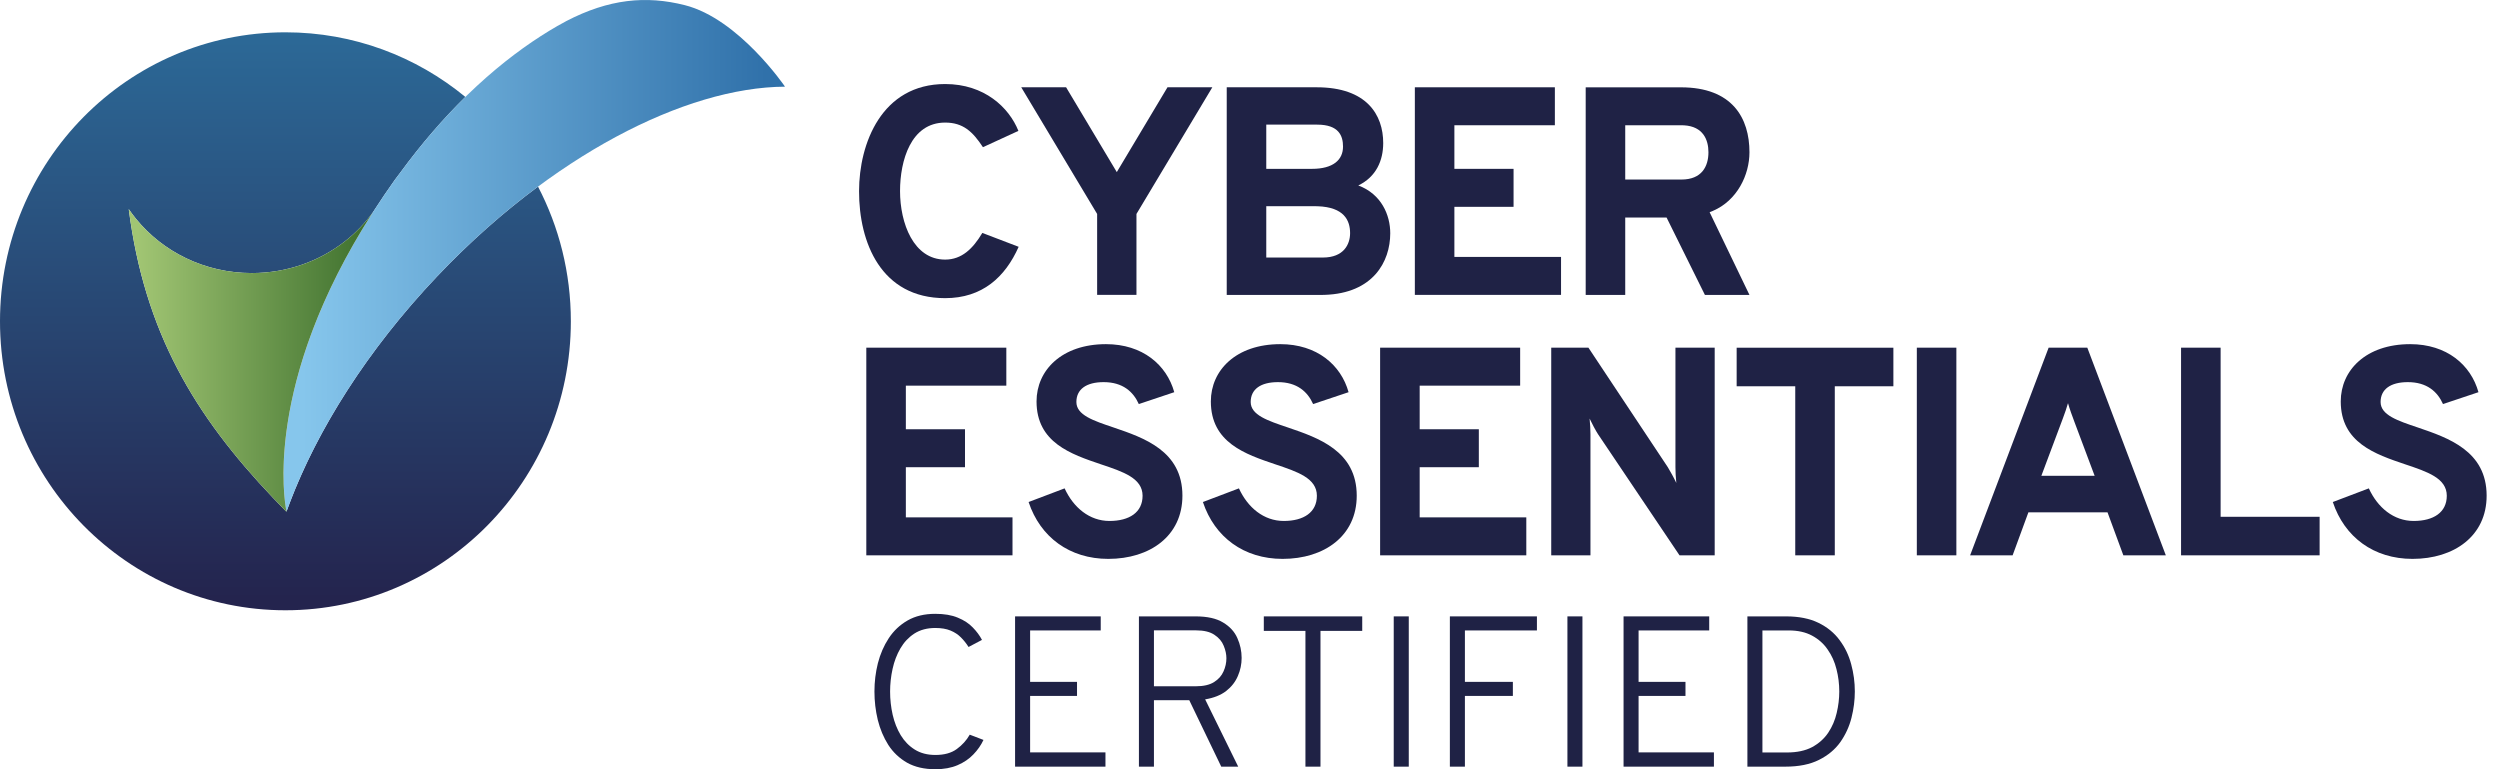
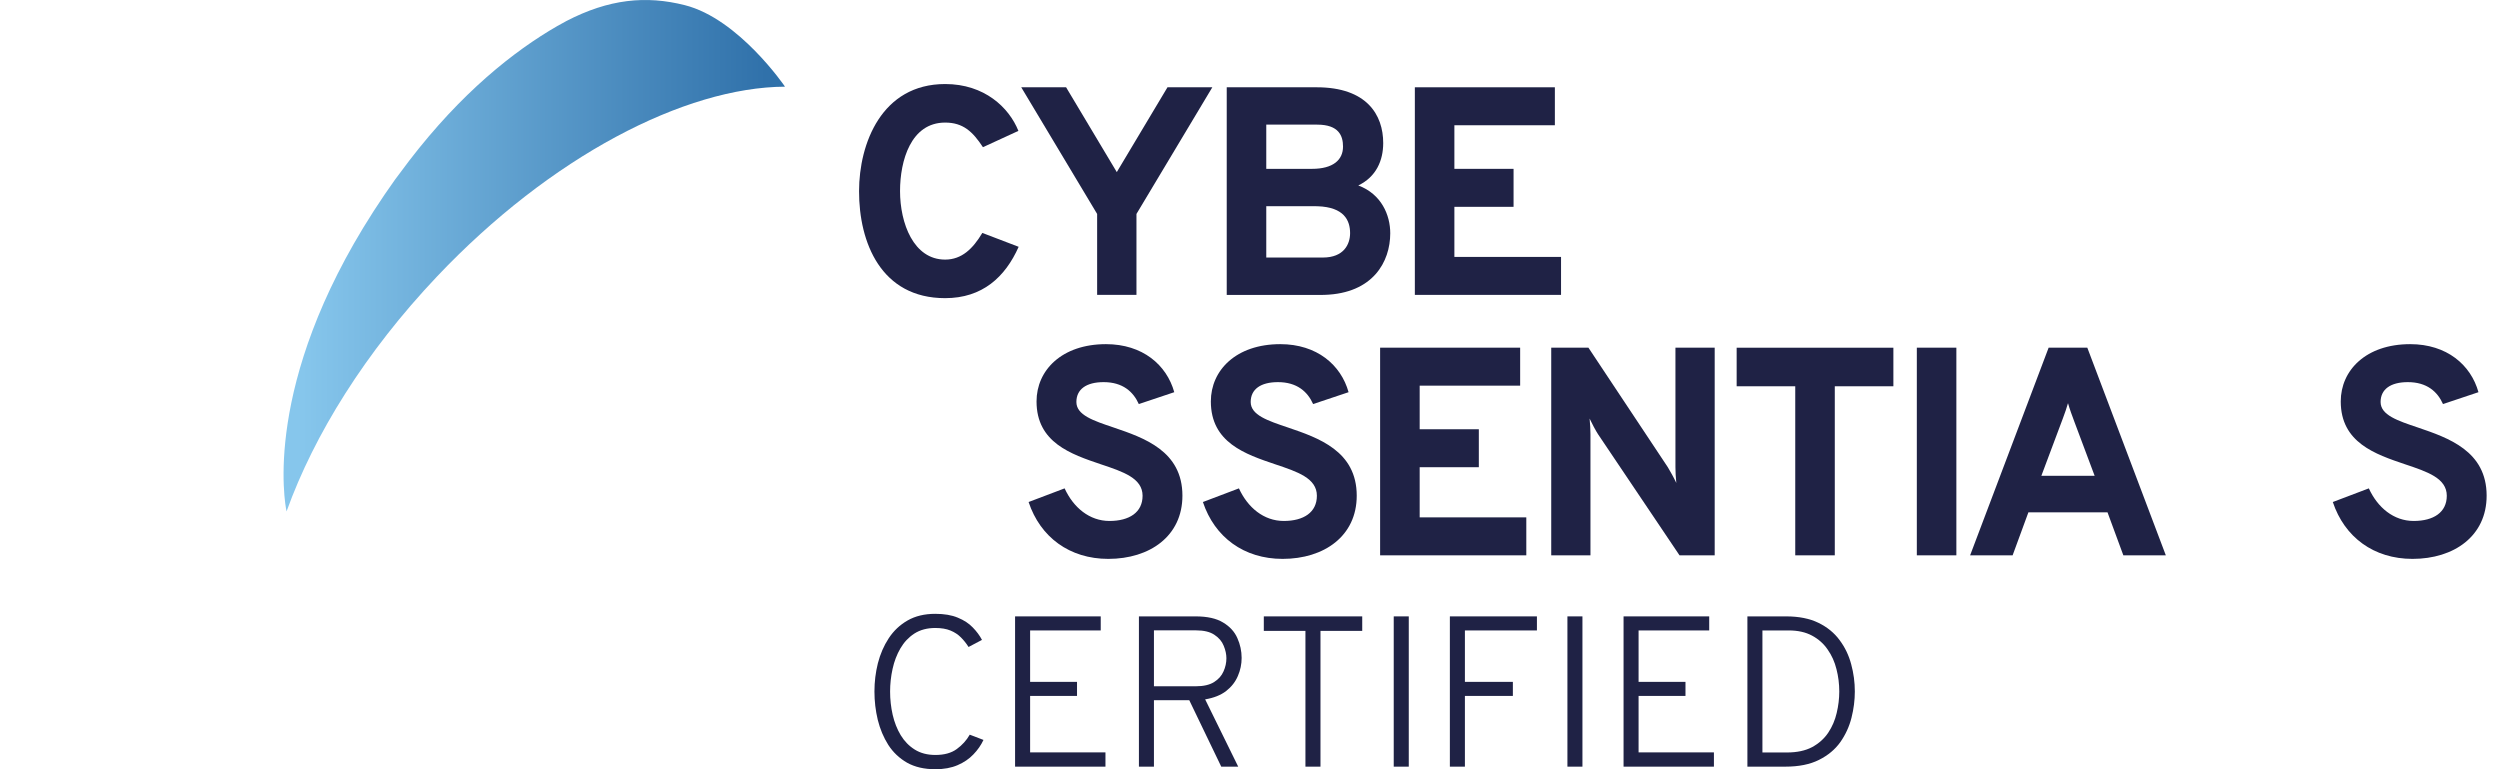
<svg xmlns="http://www.w3.org/2000/svg" width="130" height="40" viewBox="0 0 130 40" fill="none">
  <g clip-path="url(#clip0_537_62)">
-     <path d="M14.842 1.68C18.389 1.68 21.646 2.939 24.199 5.041C23.074 6.145 21.926 7.457 20.787 9.013L20.543 9.335C20.162 9.87 19.81 10.391 19.476 10.908L19.21 11.324C14.174 19.323 14.659 25.055 14.857 26.344L14.901 26.594L15.057 26.172C16.515 22.318 19.13 18.172 22.719 14.384C24.407 12.601 26.182 11.034 27.977 9.703C29.067 11.794 29.684 14.177 29.684 16.706C29.684 25.006 23.04 31.734 14.842 31.734C6.645 31.734 0 25.008 0 16.708C0 8.408 6.647 1.68 14.842 1.68ZM6.694 10.873C7.523 17.277 10.105 21.582 14.201 25.893L14.892 26.608L14.896 26.592C14.806 26.16 13.648 19.976 19.397 11.027C18.982 11.607 18.48 12.126 17.91 12.569C16.598 13.586 14.923 14.199 13.095 14.199C10.642 14.199 8.466 13.093 7.074 11.381C6.94 11.216 6.814 11.05 6.694 10.873Z" fill="url(#paint0_linear_537_62)" />
    <path d="M40.816 4.5C40.816 4.502 38.421 0.978 35.609 0.268C33.591 -0.242 31.664 -0.055 29.441 1.099C29.423 1.109 29.404 1.12 29.389 1.129C29.12 1.271 28.847 1.428 28.567 1.598C26.209 3.035 23.473 5.343 20.787 9.013C20.706 9.123 20.625 9.224 20.544 9.336C20.162 9.87 19.81 10.392 19.476 10.908C19.449 10.947 19.426 10.988 19.399 11.027C13.65 19.976 14.808 26.16 14.901 26.594C14.903 26.585 14.908 26.578 14.91 26.569C16.336 22.604 19.006 18.303 22.719 14.384C28.633 8.14 35.607 4.534 40.823 4.507C40.818 4.504 40.816 4.502 40.816 4.5Z" fill="url(#paint1_linear_537_62)" />
-     <path d="M19.397 11.027C18.982 11.607 18.48 12.126 17.91 12.569C16.598 13.586 14.923 14.199 13.095 14.199C10.642 14.199 8.466 13.093 7.074 11.381C6.94 11.216 6.814 11.05 6.694 10.873C7.523 17.277 10.105 21.582 14.201 25.893C14.28 25.975 14.361 26.057 14.44 26.14C14.592 26.295 14.738 26.45 14.892 26.608C14.894 26.603 14.894 26.599 14.896 26.592C14.806 26.16 13.648 19.976 19.397 11.027Z" fill="url(#paint2_linear_537_62)" />
    <path d="M108.54 18.079L112.623 28.877H110.414L109.59 26.64H105.477L104.656 28.877H102.446L106.529 18.079H108.54ZM107.536 20.965C107.476 21.187 107.366 21.497 107.27 21.755L106.15 24.743H108.922L107.87 21.937C107.764 21.66 107.613 21.242 107.536 20.965Z" fill="#1F2245" />
-     <path d="M87.408 4.541C90.089 4.541 90.972 6.145 90.972 7.919C90.972 9.088 90.339 10.428 89.062 10.97L88.9 11.034L90.972 15.337H88.656L86.661 11.31H84.512V15.335H82.456V4.541H87.408ZM87.437 6.513H84.512V9.336H87.437C88.489 9.336 88.839 8.657 88.839 7.916C88.839 7.266 88.559 6.574 87.57 6.517L87.437 6.513Z" fill="#1F2245" />
    <path d="M68.469 4.539C71.074 4.539 71.927 5.974 71.927 7.439C71.927 8.348 71.561 9.196 70.631 9.644C71.837 10.092 72.293 11.187 72.293 12.128C72.293 13.616 71.395 15.251 68.883 15.333L68.681 15.337H63.79V4.539H68.469ZM68.361 10.723H65.846V13.392H68.787C69.884 13.392 70.203 12.697 70.205 12.126C70.205 11.458 69.892 10.773 68.518 10.725L68.361 10.723ZM68.496 6.481H65.846V8.78H68.223C69.32 8.78 69.839 8.316 69.837 7.621C69.837 7.066 69.622 6.481 68.496 6.481Z" fill="#1F2245" />
    <path d="M73.572 15.334H81.174V13.36H75.628V10.755H78.705V8.78H75.628V6.513H80.853V4.539H73.572V15.334Z" fill="#1F2245" />
    <path d="M57.055 15.334H59.096V11.125L63.041 4.539H60.709L58.073 8.949L55.437 4.539H53.105L57.051 11.125V15.334H57.055Z" fill="#1F2245" />
    <path d="M49.147 15.504C51.081 15.504 52.27 14.409 52.97 12.834L51.081 12.112C50.593 12.93 50.013 13.499 49.147 13.499C47.501 13.499 46.802 11.603 46.802 9.937C46.802 8.348 47.366 6.374 49.147 6.374C50.077 6.374 50.578 6.838 51.113 7.654L52.957 6.806C52.469 5.588 51.189 4.37 49.149 4.37C45.842 4.37 44.671 7.471 44.671 9.939C44.666 12.606 45.811 15.504 49.147 15.504Z" fill="#1F2245" />
    <path d="M125.45 29.062C127.612 29.062 129.305 27.874 129.305 25.776C129.305 23.448 127.31 22.769 125.725 22.229C124.673 21.875 123.791 21.583 123.791 20.904C123.791 20.241 124.31 19.871 125.208 19.871C126.199 19.871 126.748 20.365 127.036 21.011L128.88 20.394C128.485 18.975 127.235 17.896 125.33 17.896C123.03 17.896 121.719 19.254 121.719 20.874C121.719 23.018 123.516 23.619 125.071 24.145C126.228 24.531 127.233 24.869 127.233 25.779C127.233 26.642 126.547 27.09 125.511 27.09C124.475 27.09 123.637 26.396 123.179 25.395L121.306 26.105C121.915 27.936 123.439 29.062 125.45 29.062Z" fill="#1F2245" />
-     <path d="M113.415 28.877H120.62V26.873H115.472V18.079H113.415V28.877Z" fill="#1F2245" />
    <path d="M99.675 28.877H101.731V18.079H99.675V28.877Z" fill="#1F2245" />
    <path d="M95.409 20.086H98.456V18.081H90.306V20.086H93.353V28.877H95.409V20.086Z" fill="#1F2245" />
    <path d="M89.164 28.877V18.079H87.123V24.295C87.123 24.496 87.139 24.866 87.168 25.113C87.047 24.851 86.848 24.496 86.726 24.295L82.598 18.079H80.664V28.877H82.704V22.584C82.704 22.353 82.688 22.028 82.659 21.765C82.781 22.028 82.979 22.398 83.101 22.584L87.335 28.877H89.164Z" fill="#1F2245" />
    <path d="M71.766 28.877H79.368V26.903H73.823V24.295H76.899V22.321H73.823V20.054H79.048V18.079H71.766V28.877Z" fill="#1F2245" />
    <path d="M66.695 29.062C68.857 29.062 70.55 27.874 70.55 25.776C70.55 23.448 68.555 22.769 66.97 22.229C65.919 21.875 65.036 21.583 65.036 20.904C65.036 20.241 65.553 19.871 66.454 19.871C67.444 19.871 67.993 20.365 68.282 21.011L70.126 20.394C69.731 18.975 68.48 17.896 66.575 17.896C64.275 17.896 62.964 19.254 62.964 20.874C62.964 23.018 64.761 23.619 66.316 24.145C67.474 24.531 68.478 24.869 68.478 25.779C68.478 26.642 67.792 27.09 66.756 27.09C65.72 27.09 64.883 26.396 64.424 25.395L62.551 26.105C63.16 27.936 64.684 29.062 66.695 29.062Z" fill="#1F2245" />
    <path d="M57.631 29.062C59.793 29.062 61.486 27.874 61.486 25.776C61.486 23.448 59.491 22.769 57.906 22.229C56.854 21.875 55.972 21.583 55.972 20.904C55.972 20.241 56.489 19.871 57.389 19.871C58.38 19.871 58.929 20.365 59.218 21.011L61.062 20.394C60.666 18.975 59.416 17.896 57.511 17.896C55.211 17.896 53.9 19.254 53.9 20.874C53.9 23.018 55.697 23.619 57.252 24.145C58.41 24.531 59.414 24.869 59.414 25.779C59.414 26.642 58.728 27.09 57.692 27.09C56.656 27.09 55.818 26.396 55.36 25.395L53.487 26.105C54.096 27.936 55.62 29.062 57.631 29.062Z" fill="#1F2245" />
-     <path d="M45.048 28.877H52.65V26.903H47.104V24.295H50.18V22.321H47.104V20.054H52.329V18.079H45.048V28.877Z" fill="#1F2245" />
  </g>
  <path d="M90.865 39.866V32.052H92.879C93.542 32.052 94.102 32.164 94.559 32.387C95.017 32.61 95.383 32.91 95.659 33.286C95.938 33.658 96.139 34.076 96.262 34.541C96.388 35.003 96.451 35.475 96.451 35.959C96.451 36.409 96.394 36.863 96.278 37.321C96.163 37.779 95.969 38.201 95.698 38.588C95.426 38.971 95.056 39.28 94.587 39.514C94.122 39.749 93.538 39.866 92.835 39.866H90.865ZM91.646 39.129H92.918C93.443 39.129 93.88 39.036 94.23 38.85C94.58 38.66 94.859 38.411 95.067 38.102C95.275 37.79 95.422 37.447 95.508 37.075C95.597 36.7 95.642 36.328 95.642 35.959C95.642 35.561 95.594 35.174 95.497 34.798C95.404 34.419 95.251 34.078 95.039 33.777C94.831 33.472 94.559 33.23 94.224 33.051C93.893 32.873 93.49 32.783 93.013 32.783H91.646V39.129Z" fill="#1F2245" />
  <path d="M84.425 39.866V32.052H88.879V32.783H85.206V35.457H87.645V36.188H85.206V39.124H89.124V39.866H84.425Z" fill="#1F2245" />
  <path d="M81.506 39.866V32.052H82.287V39.866H81.506Z" fill="#1F2245" />
  <path d="M75.393 39.866V32.052H79.92V32.783H76.175V35.457H78.669V36.188H76.175V39.866H75.393Z" fill="#1F2245" />
  <path d="M72.474 39.866V32.052H73.256V39.866H72.474Z" fill="#1F2245" />
  <path d="M67.883 39.866V32.806H65.718V32.052H70.836V32.806H68.665V39.866H67.883Z" fill="#1F2245" />
  <path d="M59.224 39.866V32.052H62.171C62.778 32.052 63.254 32.158 63.6 32.37C63.95 32.579 64.197 32.849 64.342 33.18C64.491 33.511 64.565 33.855 64.565 34.212C64.565 34.536 64.5 34.849 64.37 35.15C64.243 35.451 64.041 35.712 63.762 35.931C63.483 36.147 63.118 36.292 62.668 36.367L64.387 39.866H63.505L61.842 36.411H60.005V39.866H59.224ZM60.005 35.686H62.188C62.586 35.686 62.9 35.613 63.131 35.468C63.362 35.323 63.525 35.139 63.622 34.915C63.723 34.692 63.773 34.463 63.773 34.229C63.773 34.021 63.726 33.805 63.633 33.581C63.544 33.355 63.384 33.165 63.153 33.012C62.926 32.856 62.605 32.778 62.188 32.778H60.005V35.686Z" fill="#1F2245" />
  <path d="M52.784 39.866V32.052H57.238V32.783H53.566V35.457H56.005V36.188H53.566V39.124H57.484V39.866H52.784Z" fill="#1F2245" />
  <path d="M48.641 40C48.064 40 47.573 39.887 47.167 39.66C46.765 39.429 46.44 39.12 46.19 38.733C45.945 38.346 45.763 37.913 45.644 37.433C45.528 36.949 45.471 36.458 45.471 35.959C45.471 35.457 45.53 34.968 45.649 34.491C45.772 34.011 45.96 33.578 46.213 33.191C46.469 32.8 46.797 32.492 47.195 32.264C47.597 32.034 48.077 31.919 48.635 31.919C49.1 31.919 49.491 31.985 49.807 32.119C50.127 32.25 50.386 32.419 50.583 32.627C50.784 32.832 50.944 33.048 51.063 33.275L50.365 33.643C50.25 33.461 50.118 33.295 49.969 33.146C49.824 32.998 49.643 32.878 49.428 32.789C49.215 32.7 48.951 32.655 48.635 32.655C48.211 32.655 47.848 32.752 47.547 32.945C47.249 33.139 47.007 33.396 46.821 33.716C46.635 34.036 46.499 34.391 46.414 34.782C46.328 35.172 46.285 35.565 46.285 35.959C46.285 36.372 46.33 36.776 46.419 37.17C46.509 37.561 46.648 37.915 46.838 38.231C47.028 38.543 47.271 38.793 47.569 38.979C47.867 39.165 48.224 39.258 48.641 39.258C49.102 39.258 49.472 39.156 49.751 38.951C50.034 38.746 50.259 38.497 50.427 38.203L51.141 38.476C51.014 38.748 50.84 38.999 50.616 39.23C50.397 39.461 50.123 39.647 49.796 39.788C49.468 39.929 49.083 40 48.641 40Z" fill="#1F2245" />
  <defs>
    <linearGradient id="paint0_linear_537_62" x1="4.048" y1="31.151" x2="4.048" y2="1.68" gradientUnits="userSpaceOnUse">
      <stop stop-color="#24244E" />
      <stop offset="1" stop-color="#2C6997" />
    </linearGradient>
    <linearGradient id="paint1_linear_537_62" x1="15.733" y1="26.594" x2="39.835" y2="26.594" gradientUnits="userSpaceOnUse">
      <stop stop-color="#86C6EC" />
      <stop offset="1" stop-color="#3071AA" />
    </linearGradient>
    <linearGradient id="paint2_linear_537_62" x1="7.175" y1="26.608" x2="18.916" y2="26.608" gradientUnits="userSpaceOnUse">
      <stop stop-color="#A1C573" />
      <stop offset="1" stop-color="#40722F" />
    </linearGradient>
    <clipPath id="clip0_537_62">
      <rect width="129.698" height="31.893" fill="white" />
    </clipPath>
  </defs>
</svg>